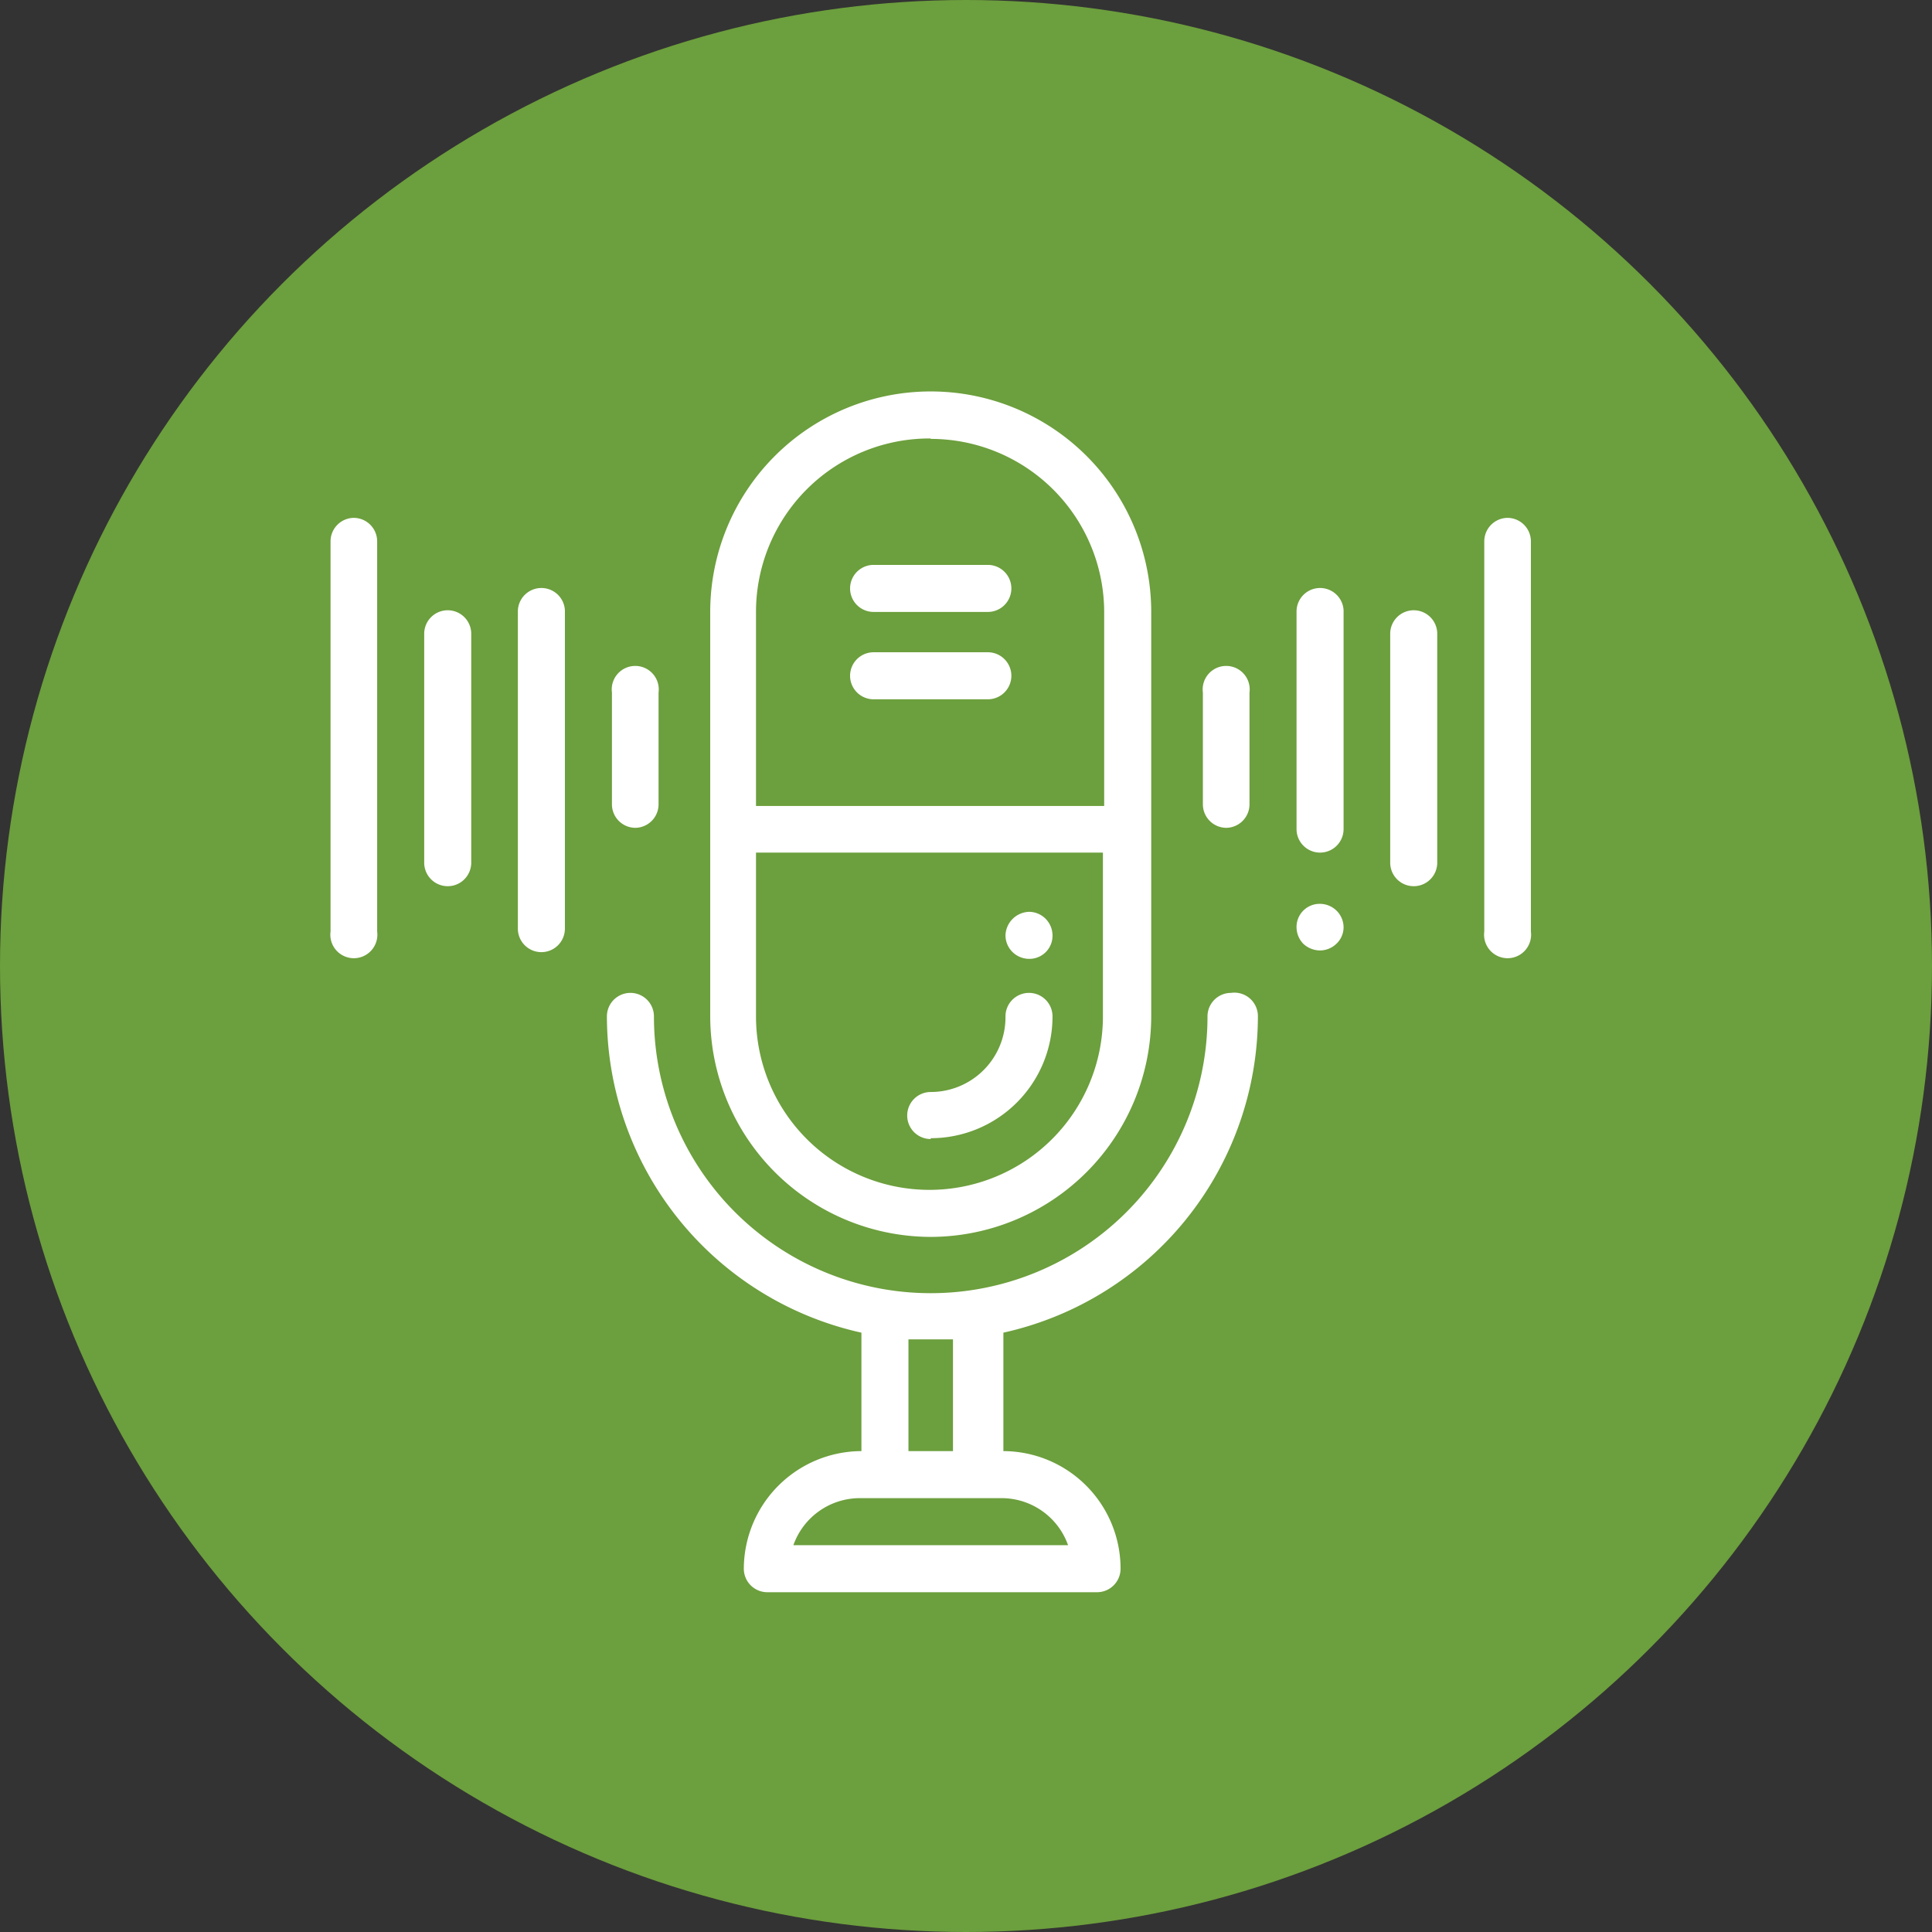
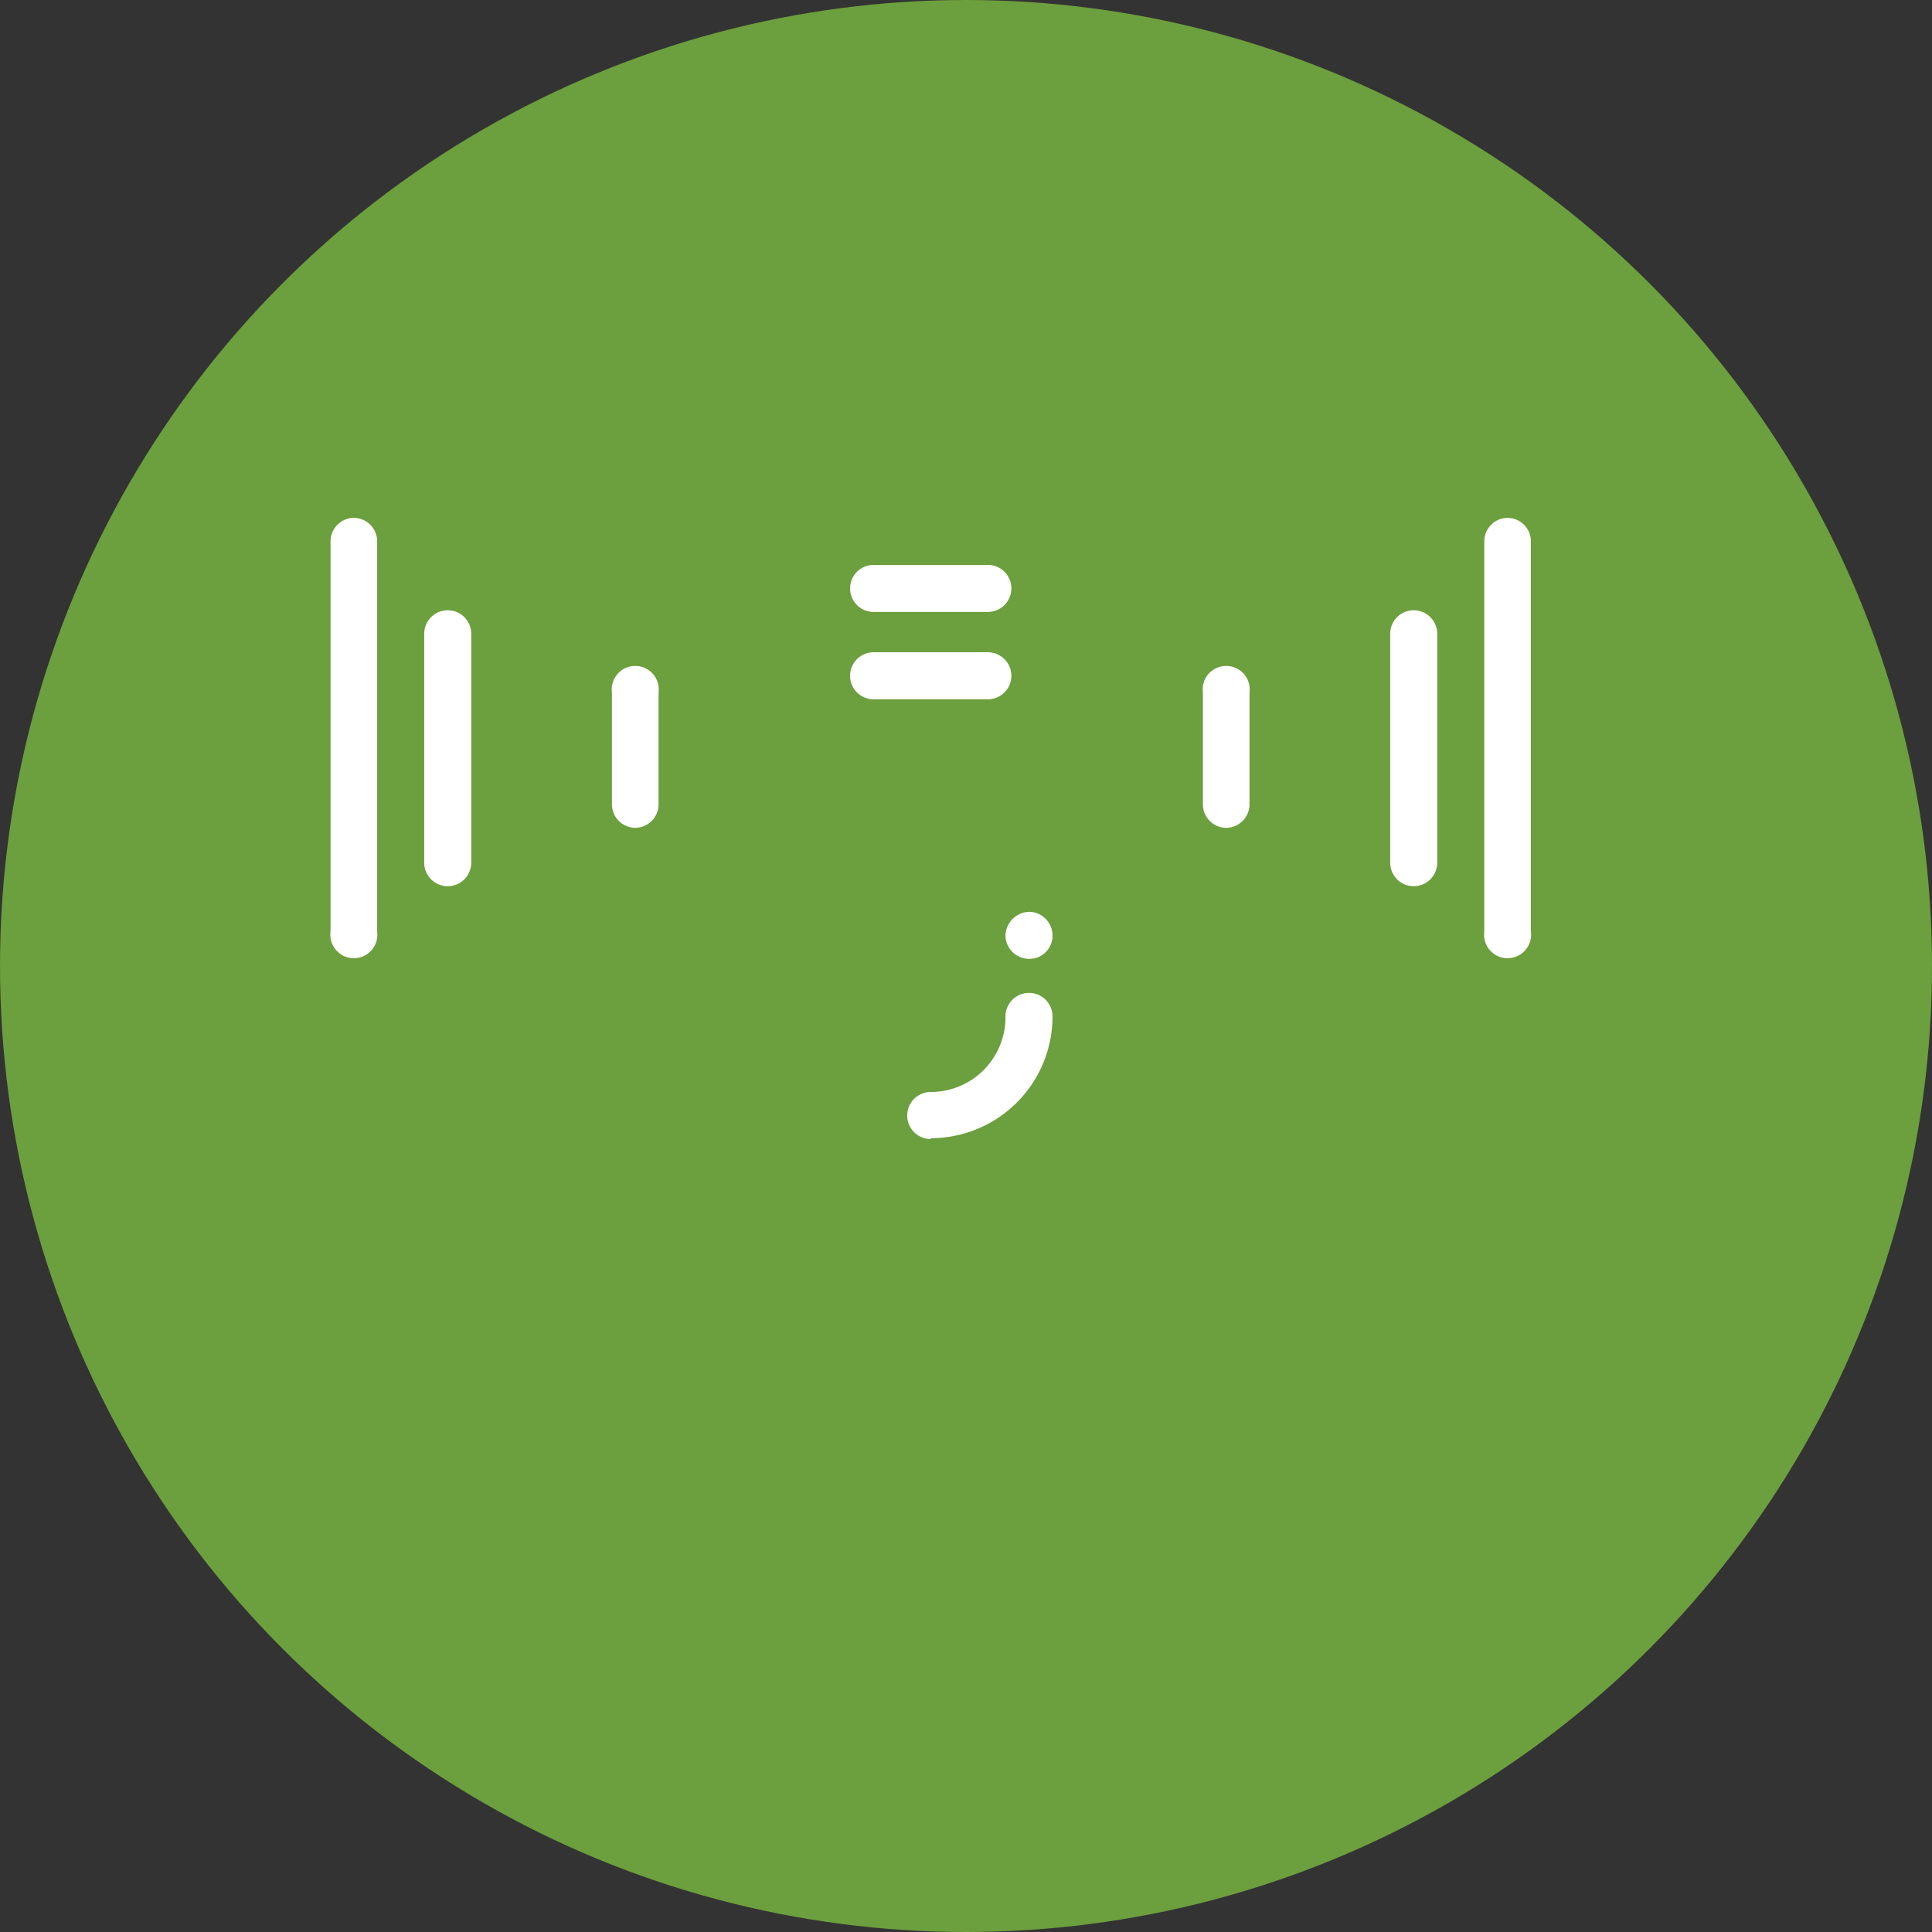
<svg xmlns="http://www.w3.org/2000/svg" viewBox="0 0 46 46">
  <rect x="0" y="0" width="46" height="46" fill="#333333" stroke="none" />
  <defs>
    <style>.cls-1{fill:#6c9f3d;}.cls-2{fill:#fff;}</style>
  </defs>
  <g id="Capa_2" data-name="Capa 2">
    <g id="Layer_1" data-name="Layer 1">
      <circle class="cls-1" cx="23" cy="23" r="23" />
-       <path class="cls-2" d="M22.16,29.45a5.26,5.26,0,0,0,5.25-5.25V14.57a5.25,5.25,0,0,0-10.5,0V24.2A5.26,5.26,0,0,0,22.16,29.45Zm0-19a4.13,4.13,0,0,1,4.13,4.13v4.61H18V14.57A4.13,4.13,0,0,1,22.16,10.44ZM18,20.3h8.26v3.9a4.13,4.13,0,0,1-8.26,0Z" />
      <path class="cls-2" d="M20.8,16.65h2.72a.56.56,0,0,0,0-1.12H20.8a.56.56,0,1,0,0,1.12Z" />
      <path class="cls-2" d="M20.8,14.57h2.72a.56.56,0,0,0,0-1.12H20.8a.56.56,0,0,0,0,1.12Z" />
-       <path class="cls-2" d="M29.31,23.64a.56.56,0,0,0-.56.56,6.59,6.59,0,0,1-13.18,0,.56.56,0,0,0-1.12,0,7.73,7.73,0,0,0,6.06,7.53v2.82h0a2.81,2.81,0,0,0-2.8,2.8.56.56,0,0,0,.56.56h7.86a.56.56,0,0,0,.55-.56,2.8,2.8,0,0,0-2.79-2.8h0V31.73a7.73,7.73,0,0,0,6.06-7.53A.56.56,0,0,0,29.31,23.64ZM25.43,36.79H18.89a1.68,1.68,0,0,1,1.58-1.12h3.38A1.68,1.68,0,0,1,25.43,36.79Zm-2.74-2.24H21.63V31.89l.53,0,.53,0Z" />
      <path class="cls-2" d="M10.66,14.53a.56.56,0,0,0-.56.56v5.45a.56.56,0,1,0,1.12,0V15.09A.56.56,0,0,0,10.66,14.53Z" />
      <path class="cls-2" d="M15.12,19.71a.56.56,0,0,0,.56-.56V16.49a.56.56,0,1,0-1.11,0v2.66A.56.56,0,0,0,15.12,19.71Z" />
      <path class="cls-2" d="M8.42,12.33a.56.56,0,0,0-.55.56v9.29a.56.56,0,1,0,1.11,0V12.89A.56.56,0,0,0,8.42,12.33Z" />
-       <path class="cls-2" d="M12.89,14a.56.56,0,0,0-.56.56v7.55a.56.56,0,0,0,1.12,0V14.53A.56.56,0,0,0,12.89,14Z" />
      <path class="cls-2" d="M33.66,14.53a.56.56,0,0,0-.56.56v5.45a.56.56,0,1,0,1.12,0V15.09A.56.56,0,0,0,33.66,14.53Z" />
      <path class="cls-2" d="M29.19,19.71a.56.56,0,0,0,.56-.56V16.49a.56.56,0,1,0-1.11,0v2.66A.56.56,0,0,0,29.19,19.71Z" />
      <path class="cls-2" d="M35.89,12.33a.56.56,0,0,0-.55.56v9.29a.56.56,0,1,0,1.11,0V12.89A.56.56,0,0,0,35.89,12.33Z" />
-       <path class="cls-2" d="M31.43,21.52a.55.55,0,0,0-.56.56.57.57,0,0,0,.16.39.59.59,0,0,0,.4.16.57.57,0,0,0,.39-.16.54.54,0,0,0,.17-.39.56.56,0,0,0-.17-.4A.57.57,0,0,0,31.43,21.52Z" />
-       <path class="cls-2" d="M31.43,14a.56.56,0,0,0-.56.56v5.18a.56.56,0,0,0,1.12,0V14.53A.56.56,0,0,0,31.43,14Z" />
      <path class="cls-2" d="M22.16,27.1a2.9,2.9,0,0,0,2.9-2.9.56.56,0,0,0-1.12,0A1.78,1.78,0,0,1,22.16,26a.56.56,0,0,0,0,1.12Z" />
      <path class="cls-2" d="M24.5,22.83a.55.55,0,0,0,.56-.56.57.57,0,0,0-.16-.39.56.56,0,0,0-.4-.17.58.58,0,0,0-.56.56.56.56,0,0,0,.17.4A.57.57,0,0,0,24.5,22.83Z" />
    </g>
  </g>
</svg>